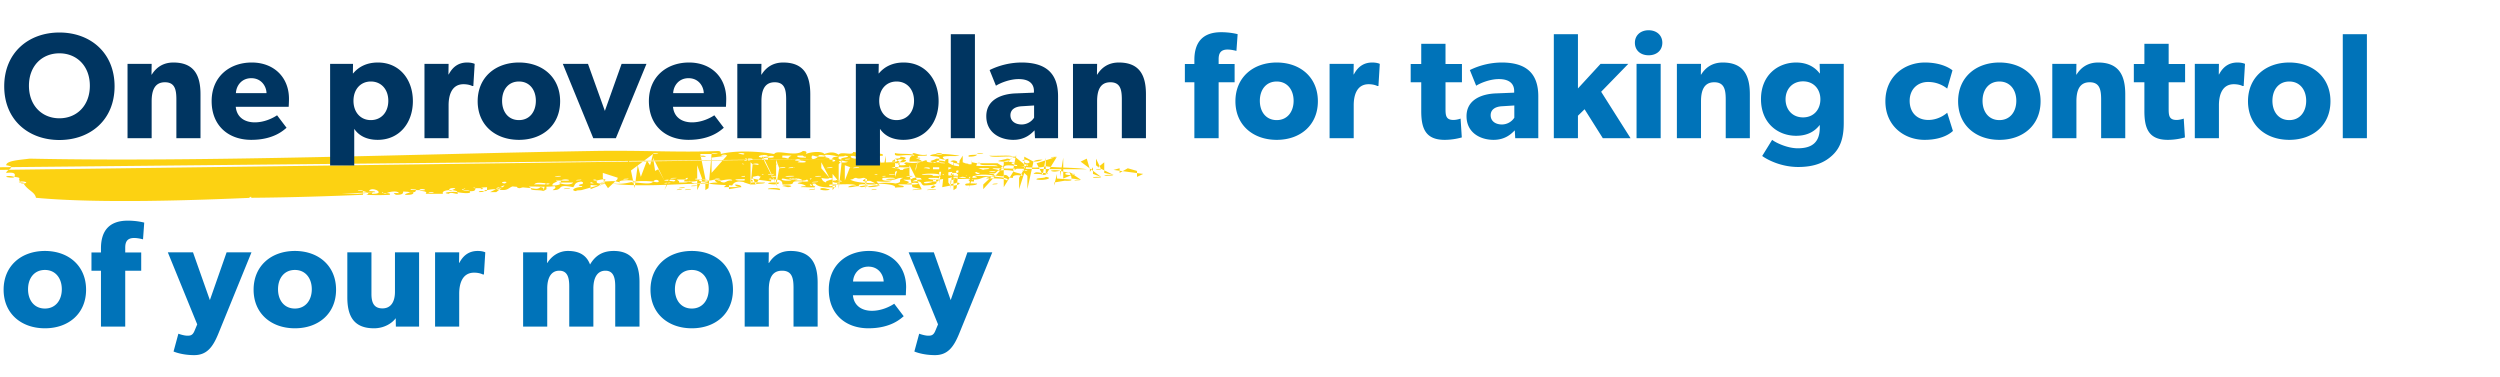
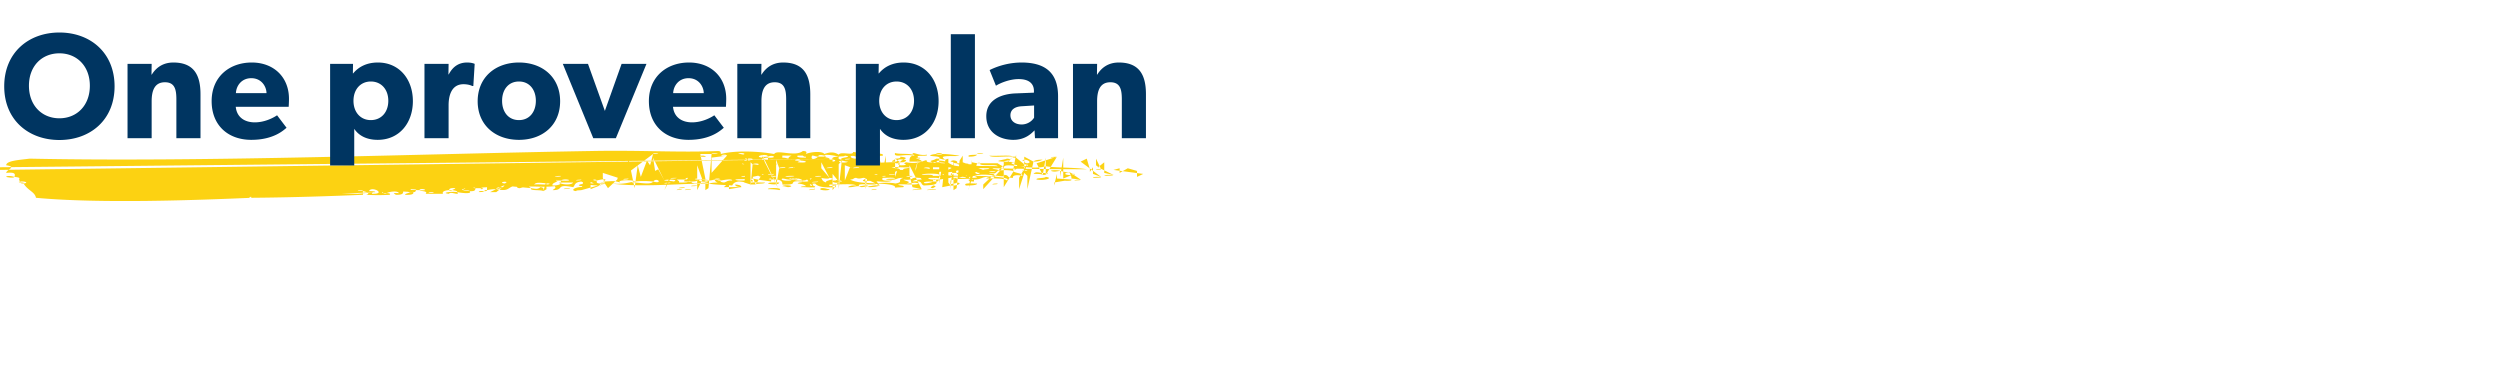
<svg xmlns="http://www.w3.org/2000/svg" width="398" height="60" fill="none">
  <path d="M0 26.626v.421l136.292-1.797c.325.105.494.265.989.316.325-.05.48-.155.975-.155-.169-.37-1.314-.37-1.964-.16v-.316c1.469-.21 2.445.421 2.939 0 .65 0 .17.421.82.476 0 .155-.17.37-.82.316.17.316 2.29.055 3.265.105 0 .105 0 .21.495.16 0 .21 0 .37.806.316 1.144-.105-.481-.21.494-.476 2.445.476 3.265-.791 3.265-.105.17.105.495.16.975.105.17.21.495.105.495 0h.495c0 .16.48.16.975.16 0-.105-.65-.105-.975-.16v-.265c1.795.055 1.455.846 3.265.901 1.314-.105-.651-.265-.481-.476.65.05 1.795-.055 1.95.155-.48 0-.48.215-.48.32.48 0 .325-.21.48-.32h.495c0 .425 2.12.215 4.085.32-.17-.37-2.445 0-2.785-.32v-.155h2.785c.325.265.805.421.975.631.17-.896 4.085.581 6.685-.155 1.47.265 4.58.155 6.53.476-5.54 0-9.95-.055-15.01-.16 0 .21 1.145.105.82.421a6.47 6.47 0 0 1 2.445 0c.155.37 1.625.32 1.47.796-.82-.215-1.64-.105-1.47.316-1.145 0-.495-.476-1.47-.476.495.686-2.77-.476-4.735.16-.325.05-.82.105-.82.316 1.315 0 1.64-.055.82-.316 2.29 0 6.035.21 5.23.736-.325-.316-1.64-.37-3.265-.316 0-.16.325-.16.48-.265-1.3-.05-1.13.425-2.445.425-.82-.32-2.615.156-3.745-.265h2.445c.155-.265-2.615-.265-2.445 0-.664.05-1.145.21-1.795.265.155-.32-.664-.265-1.47-.265-.664.05 0 .265.48.265v.316c-.65 0-1.3 0-1.469.16 0 .316 1.469-.055 1.469-.16h.495c.325.526-.82.581-1.964.631-.651-.21 0-.841-1.795-.631.169-.21.664-.316 1.469-.316.495 0 .17.21 0 0-.155-.105 0-.265-.48-.265-1.47-.16-.664.476-2.459.265.339.316 1.47.316.494.631 1.301 0 .976-.265 1.965 0-.325.316-2.29.055-3.265.16 0 .21 1.145.105.806.421-.481.055-1.301 0-1.301.16.17-.476-.819-.636-2.939-.741.65-.155 2.445-.155 2.939 0 1.47-.21.17-.526 1.301-.896-1.301-.055-.806.476-2.771.265.17-.16.82-.105 1.47-.16-.169-.21-1.3-.105-1.964-.105-.325.37.169.526 1.47.421-.806.531-3.915-.21-4.24.16-.82-.105-.156-.265 0-.475-.326-.316-.82.21-1.47-.105-.481 0-.325.265-.976.265.976.581 3.096.526 4.241.631 0 .425-3.421-.21-2.771.425-.819 0-.975.21-1.795.156.156-.156.495-.316 1.301-.265-.481-.366-2.94-.105-4.24-.155-.326.686 1.3-.265.975.421-2.12.16-2.94-.156-3.265-.581-1.131.055-1.131.425 0 .425 0 .366-1.626.105-2.276.156 0-.105.325-.156.806-.156-.156-.215-.65-.37-1.3-.425 0-.21.819-.155.819-.316 1.301.105.976-.316 1.47-.475-.989-.055-.65.316-1.47.316-.169-.105-.325-.261-.819-.316-.156-.16-.495-.055-.495 0h-.481c-.325-.21-.65.055 0 0v.16c-.819.05-.819-.105-1.469-.16-.651.37 1.625.475 1.469.16h.481c0 .21.82.156 1.314.156v.16c-2.939-.21-.169.581-3.264.476 0-.476-.17-.896-1.795-.791v-.16c-.651.055-.326.16 0 .16v.316c-1.64-.265-1.47-.16-2.94-.475-.65.105.169.21 0 .475-.325 0-.495-.105-.82-.16v-.421c-.806.37-.806.105-1.95.265.155.21 1.144.156 1.95.156-.156.105 0 .32-.481.32-.169-.11-.494-.16-.989-.16-.65.105-.806.316-.975.631-1.145-.105-2.94-.105-3.76-.316.495-.105.82-.155 1.47-.155-.325-.11-.48-.265-.48-.476h.48c-.155.156.17.156.495.156-.156.16 0 .265.495.32.48-.11.48-.37 1.3-.32 0-.37-1.47-.05-1.795 0 0-.105-.156-.156-.495-.156v-.16c.664-.055 0-.16 0 0-.48 0-.48.105-.48.16-.325.05-.495.156-.99.156 0-.156-.48-.105-.975-.156 0-.16-.325-.055-.325 0h-.495v-.16c-.65.055-.325.16 0 .16.17.261-.48.316-.975.316-.155-.16-.48-.105-.48 0-1.145 0-.495-.105-.495-.316.495 0 .325-.16.495-.265-.495 0-.34.16-.495.265h-1.3c.155.156.48.261.325.476.805 0 1.47 0 1.47-.16h.48c.17.686 2.445-.105 2.77.316-4.72 0-10.77.636-15.504 0 2.12.16 2.601-.155 3.745-.316v.16h-.495c.17.155.495.05.495 0 1.145.05 2.615.366 2.94-.16 1.625.476.65-.791 0 0-1.145-.105-1.965-.105-2.94 0 .17-.265-3.095-.316-2.29.16-1.131-.32-.975-.215-2.77-.16.975-.475 0-.421-.975-.16 0-.105-.17-.156-.495-.156-.155.156.17.156.495.156 0 .21-.17.425.495.476v.316c-1.639 0-2.134-.316-2.94.11-1.315-.215.806-.53 1.95-.425-.155-.21-.806-.265-.975-.476-.65 0-.495.476-.975.16-1.145.105-.989.581-1.315.896-2.94-.581-1.3.476-3.265.476.17-.21.664-.316.325-.631-2.445.261-3.915-.215-5.54.316-.495 0-.495-.21-.495-.425-1.625.16-.975 1.056-3.265.585.325-.055.82-.11.989-.32-.82-.05-.989.16-.989.32a6.01 6.01 0 0 0-1.47.155v-.476c-.325.055-.806 0-.975.16h-.82c-.325-.21-.65 0 0 0-.155.265 0 .526-.975.476 0-.16-.65-.105-.975-.16v-.155c.65-.11 0-.16 0 0-.495.05-.17.155 0 .155 0 .16.65.105.975.16.495.526-1.47.265-1.95.155 0-.21-.495-.261-.82-.316 0-.105.48-.155.48-.316-.806-.055-.975.105-.975.316-.82.055-1.145.265-.975.581h-2.77c.481-.476-.82-.37-.989-.581 1.965.16.17-.476 0 0h-.481c0-.21-1.145-.155-1.795-.155-.82.05.481.947-1.47.896-.17-.16-.82-.316.48-.265-.155-.421-1.47-.265-1.95 0h-.495c-.155-.265-.48 0 0 0 .17.16.495.055.495 0 .48 0 .65.105.48.265-1.197.07-2.445.07-3.745 0 .65-.16.325-.425-.495-.581 0-.16-.48-.105-.82-.16 0 .16.495.105.82.16v.581c-5.06.21-11.265.421-17.794.476v-.16c-.495.055-.325.16 0 .16-8.494.37-24.154.951-34.274 0-.17-.951-1.314-1.162-1.965-2.273.82-.105.325-.37-.481-.316-.664-.421.481-.581-.989-.741.17-.421.17-.791-1.3-.631 0-.53 1.795-.951 0-1.216 0-.741 2.12-.846 3.745-1.056 27.419.581 63.489-.791 89.283-1.212 8.156-.16 13.71.261 20.24 0 .495 0 .495.21.495.476 2.12-.581 5.879-.476 8.494 0 .481-.796 3.265.526 4.565-.476.65 0 .65.21.481.476.664-.32 2.615-.53 2.94 0 .989-.37 1.639-.32 2.289.105.325-.581 2.29.21 2.29-.425.806 0 1.47.636 1.47 0 1.625.265.975.16 2.77 0-1.145.37.82.105.481.581-1.951.21-3.915-.37-4.24.16-1.145-.421-1.145.316 0 .316L0 26.626zm.975 1.532c.155-.261.975-.105 1.3 0 0 .21-.975.105-1.3 0zm2.29.896c-.17 0-.495-.11 0-.16v.16zm.481.16c-.325 0-.481-.05-.481-.155.325 0 .65 0 .481.155zm47.503 1.793l1.795-.421 1.47.265h2.445l2.784-.265c-.325 0-.65.11-.495.265 2.445.055-.156-1.322-.495-.421.339 0 .989 0 .989.155l-8.494.421zm9.47-.736h.82l2.94-1.056 1.3 1.372c.17.32-.325.476-1.3.425 0-.21.65-.265.806-.425h.495l-5.06-.316zm5.06.316c0-.21-.495-.105-.495 0-1.3-.105 0-.471.989-.316-.17.105 0 .316-.495.316zm.975-1.216l1.47.901v.476c.325-.05.82 0 .82-.16-.325 0-.82 0-.82.16l-1.47-1.376zm4.735 1.482c-1.47-.155.495-.421 1.314-.265.481.691-1.145-.21-1.314.265zm.495-.581c0 .105-.495.16-.495 0h.495zm5.06.155c0 .105-.325.155-.82.155 0-.155.325-.21.82-.155zm-.495-.476c.325 0 .65.16 0 .16v-.16zm.975.32c0 .105 0 .16-.481.16.156-.105.156-.21.481-.16zm.495.316h.975l1.795-1.372c0-.631-1.95 0 0 0 1.47 0-.325.636 0 0l-2.77 1.372zm1.965-1.056l.806-.636 2.94.476.82.581c.82.16 1.145.16 1.47-.16.65.055.481.37.481.636-.325-.265-2.276 0-1.951-.476l-4.565-.421zm7.505-.315c-1.145-.05-2.12-.316-2.445.16.806-.105 2.445.155 2.445-.16zm-.989 1.212l.495-1.687v1.372l.975-.581c.82 0 1.145-.155 1.314-.315.65.21 1.795.21 1.95-.155h-1.95v-.32c2.601.16.65-.476 0 0h-.495c-.156-.21-.495 0 0 0-.156.32-.975.37-.82.791l-1.47.896zm1.809-2.268c.495-.05.989 0 .989-.155-.325 0-.82 0-.989.155zm.975 1.056v-.155c-.495 0-.17.155 0 .155zm1.47.736c0 .16-.664.105-.989.16 0-.16.664-.11.989-.16zm.975.476c-1.145-.105 0-.791 1.3-.636 0 .21-.156.37-.481.476-.325.055-.82 0-.82.16zm0-1.687c.325-.05.82 0 .82-.155-.325.05-.82 0-.82.155zm.82 1.532l.481-2.273.495.581.495-.265v1.797l2.276-.896h-.806c0-.155.806-.21.806 0l-3.745 1.056zm3.42-2.748v.791l.325.901.495.736 1.47-1.372.495-1.637.481 1.216v.421c.325 0 .82 0 .82-.16-.325.055-.82 0-.82.16l-3.265-1.056zm3.76.16l.325-2.433.975 4.701.495-3.645.494 1.852.975-2.588.495.736.481-1.793c.325-.055.819-.055.819-.16-.325 0-.819 0-.819.16l-4.24 3.169zm4.24-2.588l.325 2.113.494-.265.976 1.797s1.625.105 1.47.16c1.144-.37-1.64-.37-1.47-.16l-1.795-3.645zm1.795 4.12c.325-.05.975 0 .975-.155-.325.05-.975 0-.975.155zm0 1.056l.989-2.433v.581c.325 0 .82 0 .989-.105-.494 0-.989 0-.989.105l-.989 1.852zm2.784-.16c0 .155-.481.105-.806.155 0-.155.481-.105.806-.155zm.481-.316c0 .16-.495.16-.976.16.156-.16.65-.105.976-.16zm.989.316c0 .155-.65.105-.975.155 0-.155.65-.105.975-.155zm.975-.581c0 .11-.65.11-.975.11 0-.11.495-.11.975-.11zm.495-4.596c1.964.16 0-.421 0 0-.156.476-1.951-.16 0 0zm-.495 1.372v3.965l.82-1.692c.17.156.65.105.975.156.17.32-2.12.21-1.3-.156h.325l-.82-2.273zm.495-1.793l.805 3.905v1.852l.495-.32.495-5.437c.325-.055.975-.055.975-.16-.325 0-.975 0-.975.16h-1.795zm1.795.581v2.428l2.445-2.748c-.156-.421-1.951.16 0 0 1.965 0 0 .636 0 0l-2.445.32zm1.95 4.701l.82-.741v1.056l1.965-.316c-.651-.05-.976-.155-.976-.421.651.05.976.155.976.421h-2.785zm2.29-5.282c.495-.055.82.21.989 0 0-.16-.819-.215-.989 0zm.495 3.645c.325-.05.975 0 .975-.155-.481 0-.975 0-.975.155zm.48-2.008c-.325-.21-.664 0 0 0 .481 0 .325.215 0 0zm0-.581c.975.11 2.12-.421.481-.316-.325-.21-.65 0 0 0-.156.105-.481.16-.481.316zm0 3.485l.495-4.701.495 5.017c-.495-.53 1.469-.265 2.289-.316 0 .261-1.314.105-1.47.316h-.819l-.99-.316zm.99-3.224v3.805l.325-3.485c.65 0 .819.215.975 0 0-.155-.806-.155-.975 0l-.325-.32zm.325 2.328l.48 1.212.989-1.532c.651-.105 0-.21 0 0 .495.636-1.469 0 0 0l-1.469.32zm2.445-3.064c-.82 0-1.626.421 0 .316.494-.055.325.21 0 0v-.316c1.639.105.819-.53 0-.16 0-.581-2.445-.055-.976.16 0-.16.651-.11.976-.16v.16zm-.976-.581l.481 1.317 2.29 4.44c-.325-.105-.976-.155-1.795-.155-.156-.265 2.614-.265 1.795.155l-2.771-5.757zm.976 3.325c.325-.055.989 0 .989-.16-.495.055-.989 0-.989.16zm1.795 1.216c0 .366-1.145.366-1.795.155.169-.21 1.145-.155 1.795-.155zm-1.301-.896c.325-.05.82 0 .82-.155-.325 0-.82 0-.82.155zm.806-2.008c.806-.105 0-.155 0 0 .156.215-.664.11 0 0zm0-.741v4.225l.495-2.854c.494-.05.989 0 .989-.16-.339 0-.989 0-.989.16l-.495-1.372zm1.965-.16c0-.21.169-.316.494-.476h-1.47v.32c.495 0 .651.105.976.155zm0 4.546c-.325 0-.481-.155-.976-.155.325-.32 2.29-.055.976.155zm-.495-1.637c.65-.05 1.3 0 1.456-.155-.65 0-1.301-.055-1.456.155zm.495-1.376c.325-.05.975 0 .975-.16-.325 0-.975 0-.975.16zm.494-2.588l.481 3.014v1.212h.495c0 .16-.156.16-.495.16v-.16l-.481-4.225zm.976 1.637c1.639.16 1.639-.21.494-.265-.169-.471-1.964.11 0 0-.169.11-.494.16-.494.265zm1.3-.736v-.16c-.325.05-.325-.055-.481-.16h-.819c-.326.32.65.32 1.3.32.664 0 .339.21 0 0zm-.806 2.268l.325-1.212.976 2.008.975 1.953c0 .155-.65.105-.975.155 0-.155.65-.105.975-.155l-2.276-2.748zm1.795-2.588c-.325.741.481.636.975.16h.976c.169.16.989.16.819.476.17.155-.65.105 0 0h.495v.316c0 .16-.664.055 0 0 .65-.05.481-.316 0-.316-.17-.316.156-.476.975-.476 0 .21-.169.421.495.476-.664-.37 2.12-.37.481-.636 0 .16-.651.105-.976.16-.325-.105-2.289-.476-2.289-.16-.651-.155-.976-.105-.976.16-.494 0-.494-.16-.975-.16zm0 4.28c.325-.055.975 0 .975-.16-.325.05-.975 0-.975.16zm.481-.896c.325-.05.989 0 .989-.155-.495 0-.989 0-.989.155zm2.289 1.953c.17.316-2.12.21-1.3-.16.65-.055.806.16 1.3.16zm-1.3-4.28v.951l1.3 1.532c0 .21-.975.105-1.3 0 .156.265.156.581.806.741-.481-.37 2.12-.53.494-.741l-1.3-2.483zm.481-1.056c.169 0 .494.16 0 .16v-.16zm.325 2.008c.494-.05.989 0 .989-.16-.325 0-.82 0-.989.16zm1.964 2.113h.495c1.3.05-.495.631 0 0 0-.105-.17-.16-.495-.16-.169-.156-.494-.05-.494 0-1.47 0 .494.686.494.16zm-.975-1.212v2.588l.975-1.376v-.16h-.494c0 .16.169.16.494.16l-.975-1.212zm.975-1.532v3.96l.495-4.541c-1.314.215.65.476.975.16-.494 0-.65-.16-.975-.16l-.495.581zm.976-.741c.325-.055.819 0 .819-.16-.325.055-.819 0-.819.16zm0 .896v2.433l.819-2.113.495.155c.481-.05.975 0 .975-.16-.325 0-.975 0-.975.16l-1.314-.476zm3.264-.581c-.65 0-1.3-.05-1.469.105.65.055.325.21 0 .316 1.314.11.989-.316 1.469-.421zm-.975 3.91c.65 0 1.145-.265 1.47 0-.65.05-1.145.316-1.47 0zm.495-1.477l.48-.32v2.273l.495-2.904 1.795 2.323c-.325.16-.975.265-1.795.265v-.155c.65 0 .82-.215 1.795-.11l-2.77-1.372zm2.275 1.953c0 .155-.48.105-.819.155 0-.155.494-.105.819-.155zm-.325-2.273c.325-.055.82 0 .82-.16-.325.055-.82 0-.82.16zm.325.32c.651-.05 1.47 0 1.47-.155-.494 0-1.3-.055-1.47.155zm0 .261l.495-3.009.481 1.797.494-2.433v1.532l2.29.741h.481c-.156-.316.989-.21.989-.425-1.145.11-3.435-.21-3.76.16.976.37 1.965-.265 2.29.265.481.631-1.314.05 0 0l-3.76 1.372zm1.965-.581c.325-.055.975 0 .975-.16-.494.055-.975 0-.975.16zm.481-2.113c0-.21.494-.21.494-.476.495 0 .975-.05.82-.316.975.105 1.145.265.481.476-1.47-.21-.326.476-1.795.316zm3.264-.951c-1.13-.316-3.095.425-2.77-.421.495.21 2.12.05 2.77.265v.155zm-2.77.476v2.909l.82-2.328c0 .105 0 .21-.325.16 0-.055 0-.16.325-.16l-.82-.581zm1.301.581h-.481c0-.21.325-.316.481-.421.819.05.339.316 0 .421zm.494 2.328c.325-.05.975 0 .975-.155-.325 0-.975 0-.975.155zm1.965-2.908c0 .21.48.21.48.476h-1.95c0-.421 0-.741.48-.951.495 0 .326-.155 0-.155 0-.686.82.261 2.29 0 .325.366-2.12-.055-1.3.476-.664.05-.325.155 0 .155zm-1.47 1.056v1.532l.48 1.957 1.47.316c-.155.155-.975.105-1.47.155 0-.155.82-.105 1.47-.155l-1.95-3.805zm.975.476v.425l.495-2.113c.155 0 .48.105 0 .155v-.155l-.495 1.687zm2.77 1.216h.99c1.95-.16 0 .421 0 0 .65-.476-2.785-.425-2.785-.16.65 0 1.795-.105 1.795.16 0 .155-.65.105 0 0zm-1.47-1.216c.665-.05.82.21.99 0 0-.16-.82-.21-.99 0zm1.965 3.329c0 .155-.82.105-1.47.155.17-.155.975-.105 1.47-.155zm.975-5.597c.975 0 1.965.155 2.77.261-.65.21-3.745-.21-2.275.636-.495 0-.65-.16-.975-.16.325-.421-.99-.316-1.47-.476.155-.155.48-.21.975-.261.155.155.975.105.975 0zm-.48 1.056c-.495 0-.34.16-.495.265h-.495c-.975-.265.17-.265.495-.581h.495v.316zm-.99 4.381c-.805-.105 0-.265 0-.425.82.11.17.265 0 .425zm.99-3.009v-.32h-.99v.32h.99zm-.495 1.637h-.495c0-.055.325-.16.495 0zm.975-4.065h-.975c0-.16.82-.215.975 0zm-.48 4.065c-.17.105 0 .316-.495.316v-.316h.495zm0-1.216v1.852l.48-2.908.975.901c-.48-.261 1.315-.471 0-.581-.155.215-.975.11-.975.32.65 0 .325.261.975.261l-1.455.155zm2.275.16v-.16c-1.145 0-1.47.265-1.795.476.495.105 4.905.265 3.76 0-.99.055-1.47-.055-1.47-.316 1.47-.16-.495-.791 0 0h-.495zm-1.795 2.273l.495-4.385.48-.16v3.805l.34.476c-.17-.366.975-.261.975-.471 1.145.05 0 .581-.975.471l-1.315.265zm1.315-4.07c.325-.421 1.455-.05.975.265-.65 0-.325-.265-.975-.265zm0 2.113c.48 0 .48-.21.48-.316-.48 0-.325.21-.48.316zm0 .901v1.372l.48-4.701v4.861l.495-.32.48-4.381.495-.796v1.056l3.265 1.216c.17-.16.975-.055.975-.265-.975 0-5.06-.16-3.745.16.65 0 1.795-.105 1.795.105-.325.155-1.315.105-1.315.316 1.145-.21 1.145.741 1.795.16-1.13 0 0-.476.495-.476 1.47.05-.495.631 0 0l-5.215 1.692zm2.445.791c-.495-.471.975-.315 1.795-.315 0 .265-.82.315-1.795.315zm.48-4.596c-.325-.316.665-.265 1.315-.316-.17.21-.495.316-1.315.316zm.82 3.96c-.495 0-.975-.055-.82-.316h.82v.316zm-.82 1.056v.32l.495-4.861v.421l.82.16c0 .155-.495.155-.82.155 0-.105.325-.155.82-.155l-1.315 3.96zm2.29-5.597c0 .105-.495.105-.975.16 0-.16.65-.16.975-.16zm-.495 1.637h-.48c0-.055.48-.16.48 0zm.495 3.379v.741l4.735-5.177c-1.145-.105-3.435.21-3.76-.16 1.145.105 3.435-.155 3.76.16l-4.735 4.436zm.975-2.007c.325 0 .99 0 .99-.16-.495.055-.99 0-.99.16zm0 .32c.325-.05.99 0 .99-.155-.495.05-.99 0-.99.155zm1.315 1.532c0 .16-.495.105-.82.16 0-.16.495-.16.82-.16zm1.47-3.965c1.625.16-.495.316-.495.476-2.12-.05.325-.316.495-.476zm-.495.476v4.07l2.445-3.965v.476c-.82 0-2.275-.581 0-.476l-2.445-.105zm1.964-.791v.16c-.339 0-.664 0-.494-.16h.494zm-.494 2.273l.494-2.588v.316.16l1.301 1.056c1.795.11-.975.636-.82.16.325-.05.82 0 .82-.16l-1.795 1.056zm.975 1.107v1.797l1.314-4.12c-.664 0-.169-.425-.819-.425.48-.471 1.795.32.819.425l-1.314 2.323zm1.314-1.267c0 .155-.494.155-.819.155 0-.105.48-.105.819-.155zm-.494-2.113v2.588l.494.476v2.113l.976-4.386c.155-.21.65-.316 1.47-.316-.325.155-.651.316-1.47.316l-1.47-.791zm2.94 2.904c-.17-.16-.82-.16-1.47-.16.494-.526.819-.05 2.289-.156 0 .156-.339.21-.339.316h-.48zm-.976.741c-.169-.32 1.301-.16 1.456-.425 1.315.16-.155.636-1.456.425zm0-2.588l.976 1.848.48-2.744v2.744l1.795-2.904c0 .16-.48.105-.975.16 0-.16.65-.11.975-.16l-3.251 1.056zm2.276 1.216c0-.155 1.314-.155 1.47 0-.65.055-.82.215-1.47 0zm.495 1.847v.476l.48-1.847v.736l2.29.16c.169.366-1.626.105-2.29.156 0-.316 1.64-.05 2.29-.156l-2.77.476zm.975-1.847v.951l.495-3.064v3.325l1.794-.736c.326.32-2.12.215-1.314-.155.664-.055.82.155 1.314.155l-2.289-.476zm1.47.155l.325.796v.261l1.47.16c0 .156-.495.105-.976.156 0-.156.651-.105.976-.156l-1.795-1.216zm1.795-1.637l.975-.476.495 1.692v.421l.494-.736v1.056l1.301.476c0 .16-.82.105-1.301.16 0-.21.806-.16 1.301-.16l-3.265-2.433zm2.445-.476v1.056l.82.636c0 .105-.495.105-.82.105 0-.105.495-.105.82-.105l-.82-1.692zm.325 1.377l.989-.796v1.692l1.47.316c-.169.16-.82.105-1.47.16.156-.215.806-.16 1.47-.16l-2.459-1.212zm2.459.421l.975-.265v.741l1.301-.741 1.47.425v.951l.989-.476" fill="#fcd212" />
  <path d="M18.24 13.744c0 5.352-3.864 8.544-8.784 8.544S.672 19.096.672 13.744s3.864-8.568 8.784-8.568 8.784 3.216 8.784 8.568zm-3.936-.096c0-3.144-2.088-5.16-4.848-5.16s-4.848 1.992-4.848 5.16 2.088 5.184 4.848 5.184 4.848-2.016 4.848-5.184zM31.919 22h-3.84v-6.168c0-1.56-.24-2.736-1.824-2.736-1.656 0-2.112 1.344-2.112 3.048V22h-3.84V10.168h3.84l-.024 1.704h.048c.648-1.056 1.728-1.92 3.432-1.92 3.432 0 4.32 2.208 4.32 5.064V22zm14.086-6.264c0 .576-.048 1.272-.048 1.272h-8.424c.168 1.704 1.464 2.472 3.024 2.472 1.536 0 2.88-.672 3.552-1.128l1.512 1.992c-.384.288-1.944 1.92-5.616 1.92-3.648 0-6.312-2.256-6.312-6.168s2.88-6.144 6.384-6.144 5.928 2.328 5.928 5.784zm-3.576-.912c-.024-1.08-.816-2.376-2.424-2.376-1.584 0-2.4 1.248-2.448 2.376h4.872zm23.301 1.272c0 3.48-2.16 6.168-5.592 6.168-1.752 0-3-.648-3.744-1.752v5.832h-3.84V10.168h3.648l-.024 1.512h.048c.864-1.032 2.136-1.728 3.936-1.728 3.408 0 5.568 2.664 5.568 6.144zm-3.912-.048c0-1.824-1.128-3.072-2.784-3.072-1.632 0-2.76 1.248-2.76 3.072s1.128 3.072 2.76 3.072c1.656 0 2.784-1.248 2.784-3.072zm13.75-5.88l-.216 3.528h-.168c-.216-.12-.72-.288-1.392-.288-1.896 0-2.376 1.776-2.376 3.336V22h-3.84V10.168h3.84l-.024 1.68h.048c.672-1.296 1.656-1.896 2.928-1.896.792 0 1.2.216 1.2.216zm13.604 5.952c0 3.816-2.808 6.144-6.552 6.144s-6.576-2.328-6.576-6.144 2.832-6.168 6.576-6.168 6.552 2.352 6.552 6.168zm-3.864-.072c0-1.752-1.008-3.072-2.688-3.072-1.704 0-2.688 1.32-2.688 3.072s.984 3.072 2.688 3.072c1.68 0 2.688-1.32 2.688-3.072zm17.61-5.88L98.047 22h-3.6l-4.848-11.832h4.008l2.688 7.488 2.664-7.488h3.96zm12.696 5.568c0 .576-.048 1.272-.048 1.272h-8.424c.168 1.704 1.464 2.472 3.024 2.472 1.536 0 2.88-.672 3.552-1.128l1.512 1.992c-.384.288-1.944 1.92-5.616 1.92-3.648 0-6.312-2.256-6.312-6.168s2.88-6.144 6.384-6.144 5.928 2.328 5.928 5.784zm-3.576-.912c-.024-1.08-.816-2.376-2.424-2.376-1.584 0-2.4 1.248-2.448 2.376h4.872zM128.997 22h-3.84v-6.168c0-1.56-.24-2.736-1.824-2.736-1.656 0-2.112 1.344-2.112 3.048V22h-3.84V10.168h3.84l-.024 1.704h.048c.648-1.056 1.728-1.92 3.432-1.92 3.432 0 4.32 2.208 4.32 5.064V22zm20.429-5.904c0 3.48-2.16 6.168-5.592 6.168-1.752 0-3-.648-3.744-1.752v5.832h-3.84V10.168h3.648l-.024 1.512h.048c.864-1.032 2.136-1.728 3.936-1.728 3.408 0 5.568 2.664 5.568 6.144zm-3.912-.048c0-1.824-1.128-3.072-2.784-3.072-1.632 0-2.76 1.248-2.76 3.072s1.128 3.072 2.76 3.072c1.656 0 2.784-1.248 2.784-3.072zM155.208 22h-3.84V5.44h3.84V22zm13.235 0h-3.672l-.072-1.248c-.504.504-1.464 1.512-3.384 1.512-2.088 0-4.296-1.128-4.296-3.768s2.424-3.528 4.608-3.624l2.976-.12v-.264c0-1.248-.888-1.896-2.424-1.896-1.512 0-3.024.672-3.624 1.056l-1.008-2.496a11.65 11.65 0 0 1 5.064-1.2c3.696 0 5.832 1.536 5.832 5.376V22zm-3.816-5.208l-1.897.12c-1.175.048-1.871.552-1.871 1.44 0 .912.744 1.464 1.8 1.464a2.36 2.36 0 0 0 1.968-1.08v-1.944zM182.435 22h-3.84v-6.168c0-1.56-.24-2.736-1.824-2.736-1.656 0-2.112 1.344-2.112 3.048V22h-3.84V10.168h3.84l-.024 1.704h.048c.648-1.056 1.728-1.92 3.432-1.92 3.432 0 4.32 2.208 4.32 5.064V22z" fill="#003561" />
-   <path d="M197.031 5.44l-.192 2.664s-.744-.216-1.416-.216c-1.128 0-1.416.648-1.416 1.536v.768h2.544v2.904h-2.544V22h-3.864v-8.904h-1.512v-2.904h1.512v-.648c0-2.832 1.344-4.416 4.272-4.416 1.512 0 2.616.312 2.616.312zm12.775 10.68c0 3.816-2.808 6.144-6.552 6.144s-6.576-2.328-6.576-6.144 2.832-6.168 6.576-6.168 6.552 2.352 6.552 6.168zm-3.864-.072c0-1.752-1.008-3.072-2.688-3.072-1.704 0-2.688 1.32-2.688 3.072s.984 3.072 2.688 3.072c1.68 0 2.688-1.32 2.688-3.072zm13.72-5.88l-.216 3.528h-.168c-.216-.12-.72-.288-1.392-.288-1.896 0-2.376 1.776-2.376 3.336V22h-3.84V10.168h3.84l-.024 1.68h.048c.672-1.296 1.656-1.896 2.928-1.896.792 0 1.2.216 1.2.216zm13.08 2.928h-2.616v4.248c0 1.032.072 1.752 1.248 1.752.6 0 1.152-.216 1.152-.216l.192 3c-.288.072-1.344.384-2.736.384-3.072 0-3.72-1.872-3.72-4.584v-4.584h-1.68v-2.904h1.68V6.976h3.864v3.216h2.616v2.904zM244.896 22h-3.672l-.072-1.248c-.504.504-1.464 1.512-3.384 1.512-2.088 0-4.296-1.128-4.296-3.768s2.424-3.528 4.608-3.624l2.976-.12v-.264c0-1.248-.888-1.896-2.424-1.896-1.512 0-3.024.672-3.624 1.056L234 11.152a11.65 11.65 0 0 1 5.064-1.2c3.696 0 5.832 1.536 5.832 5.376V22zm-3.816-5.208l-1.896.12c-1.176.048-1.872.552-1.872 1.44 0 .912.744 1.464 1.8 1.464a2.36 2.36 0 0 0 1.968-1.08v-1.944zM259.584 22h-4.416l-2.904-4.608-1.056 1.032V22h-3.84V5.44h3.84v8.64l3.6-3.912h4.416l-4.32 4.44 4.68 7.392zm5.059-15.192c0 1.2-.888 1.992-2.184 1.992s-2.184-.792-2.184-1.992c0-1.176.888-1.992 2.184-1.992s2.184.816 2.184 1.992zM264.379 22h-3.84V10.168h3.84V22zm14.197 0h-3.84v-6.168c0-1.56-.24-2.736-1.824-2.736-1.656 0-2.112 1.344-2.112 3.048V22h-3.84V10.168h3.84l-.024 1.704h.048c.648-1.056 1.728-1.92 3.432-1.92 3.432 0 4.32 2.208 4.32 5.064V22zm14.949-2.4c0 2.544-.648 4.032-1.8 5.112s-2.736 1.872-5.448 1.872c-2.736 0-4.92-1.152-5.736-1.752l1.584-2.568c.696.528 2.496 1.344 4.08 1.344 2.28 0 3.504-.96 3.504-3.288v-.384h-.048c-.72.936-1.872 1.68-3.72 1.68-2.904 0-5.592-2.016-5.592-5.832s2.688-5.832 5.592-5.832c1.992 0 3.12.912 3.744 1.728h.048l-.048-1.512h3.84V19.6zm-3.72-3.792c0-1.608-1.056-2.856-2.76-2.856s-2.784 1.248-2.784 2.856c0 1.632 1.08 2.88 2.784 2.88s2.76-1.248 2.76-2.88zm21.101 5.04c-.12.096-1.368 1.416-4.512 1.416-3.24 0-6.24-2.208-6.24-6.144 0-3.96 3.048-6.168 6.288-6.168 3.024 0 4.392 1.248 4.392 1.248l-.84 2.904c-.336-.264-1.392-1.056-3.048-1.056-1.632 0-2.928 1.128-2.928 3s1.176 3.048 2.976 3.048 3-1.152 3-1.152l.912 2.904zm13.954-4.728c0 3.816-2.808 6.144-6.552 6.144s-6.576-2.328-6.576-6.144 2.832-6.168 6.576-6.168 6.552 2.352 6.552 6.168zm-3.864-.072c0-1.752-1.008-3.072-2.688-3.072-1.704 0-2.688 1.32-2.688 3.072s.984 3.072 2.688 3.072c1.68 0 2.688-1.32 2.688-3.072zM338.341 22h-3.84v-6.168c0-1.56-.24-2.736-1.824-2.736-1.656 0-2.112 1.344-2.112 3.048V22h-3.84V10.168h3.84l-.024 1.704h.048c.648-1.056 1.728-1.92 3.432-1.92 3.432 0 4.32 2.208 4.32 5.064V22zm9.526-8.904h-2.616v4.248c0 1.032.072 1.752 1.248 1.752.6 0 1.152-.216 1.152-.216l.192 3c-.288.072-1.344.384-2.736.384-3.072 0-3.72-1.872-3.72-4.584v-4.584h-1.68v-2.904h1.68V6.976h3.864v3.216h2.616v2.904zm9.538-2.928l-.216 3.528h-.168c-.216-.12-.72-.288-1.392-.288-1.896 0-2.376 1.776-2.376 3.336V22h-3.84V10.168h3.84l-.024 1.68h.048c.672-1.296 1.656-1.896 2.928-1.896.792 0 1.2.216 1.2.216zm13.604 5.952c0 3.816-2.808 6.144-6.552 6.144s-6.576-2.328-6.576-6.144 2.832-6.168 6.576-6.168 6.552 2.352 6.552 6.168zm-3.864-.072c0-1.752-1.008-3.072-2.688-3.072-1.704 0-2.688 1.32-2.688 3.072s.984 3.072 2.688 3.072c1.68 0 2.688-1.32 2.688-3.072zM376.81 22h-3.84V5.44h3.84V22zM13.704 46.12c0 3.816-2.808 6.144-6.552 6.144S.576 49.936.576 46.12s2.832-6.168 6.576-6.168 6.552 2.352 6.552 6.168zm-3.864-.072c0-1.752-1.008-3.072-2.688-3.072-1.704 0-2.688 1.32-2.688 3.072s.984 3.072 2.688 3.072c1.68 0 2.688-1.32 2.688-3.072zM22.961 35.44l-.192 2.664s-.744-.216-1.416-.216c-1.128 0-1.416.648-1.416 1.536v.768h2.544v2.904h-2.544V52h-3.864v-8.904h-1.512v-2.904h1.512v-.648c0-2.832 1.344-4.416 4.272-4.416 1.512 0 2.616.312 2.616.312zm17.076 4.728l-5.28 12.96c-.864 2.112-1.824 3.408-3.84 3.408s-3.288-.576-3.288-.576l.768-2.832s.84.312 1.416.312c.432 0 .84 0 1.152-.768l.432-1.032-4.68-11.472h4.008l2.688 7.608 2.664-7.608h3.96zm13.464 5.952c0 3.816-2.808 6.144-6.552 6.144s-6.576-2.328-6.576-6.144 2.832-6.168 6.576-6.168 6.552 2.352 6.552 6.168zm-3.864-.072c0-1.752-1.008-3.072-2.688-3.072-1.704 0-2.688 1.32-2.688 3.072s.984 3.072 2.688 3.072c1.68 0 2.688-1.32 2.688-3.072zM66.718 52h-3.696l-.024-1.344c-.504.72-1.752 1.608-3.456 1.608-3.264 0-4.248-1.992-4.248-4.944v-7.152h3.84v6.624c0 1.368.384 2.304 1.752 2.304s1.992-1.08 1.992-2.64v-6.288h3.84V52zm10.538-11.832l-.216 3.528h-.168c-.216-.12-.72-.288-1.392-.288-1.896 0-2.376 1.776-2.376 3.336V52h-3.84V40.168h3.84l-.024 1.68h.048c.672-1.296 1.656-1.896 2.928-1.896.792 0 1.2.216 1.2.216zM101.808 52h-3.864v-6.432c0-1.272-.24-2.472-1.56-2.472-1.344 0-1.92 1.2-1.92 2.832V52h-3.84v-6.432c0-1.464-.336-2.472-1.584-2.472-1.344 0-1.92 1.2-1.92 2.832V52h-3.84V40.168h3.84l-.024 1.704.048-.024c.6-.984 1.752-1.896 3.264-1.896 1.632 0 2.928.552 3.528 2.16.84-1.44 2.016-2.16 3.768-2.16 3.024 0 4.104 2.064 4.104 4.92V52zm14.88-5.88c0 3.816-2.808 6.144-6.552 6.144s-6.576-2.328-6.576-6.144 2.832-6.168 6.576-6.168 6.552 2.352 6.552 6.168zm-3.864-.072c0-1.752-1.008-3.072-2.688-3.072-1.704 0-2.688 1.32-2.688 3.072s.984 3.072 2.688 3.072c1.68 0 2.688-1.32 2.688-3.072zM130.169 52h-3.84v-6.168c0-1.56-.24-2.736-1.824-2.736-1.656 0-2.112 1.344-2.112 3.048V52h-3.84V40.168h3.84l-.024 1.704h.048c.648-1.056 1.728-1.92 3.432-1.92 3.432 0 4.32 2.208 4.32 5.064V52zm14.086-6.264l-.048 1.272h-8.424c.168 1.704 1.464 2.472 3.024 2.472 1.536 0 2.88-.672 3.552-1.128l1.512 1.992c-.384.288-1.944 1.92-5.616 1.92-3.648 0-6.312-2.256-6.312-6.168s2.88-6.144 6.384-6.144 5.928 2.328 5.928 5.784zm-3.576-.912c-.024-1.08-.816-2.376-2.424-2.376-1.584 0-2.4 1.248-2.448 2.376h4.872zm17.295-4.656l-5.28 12.96c-.864 2.112-1.824 3.408-3.84 3.408s-3.288-.576-3.288-.576l.768-2.832s.84.312 1.416.312c.432 0 .84 0 1.152-.768l.432-1.032-4.68-11.472h4.008l2.688 7.608 2.664-7.608h3.96z" fill="#0073b9" />
</svg>